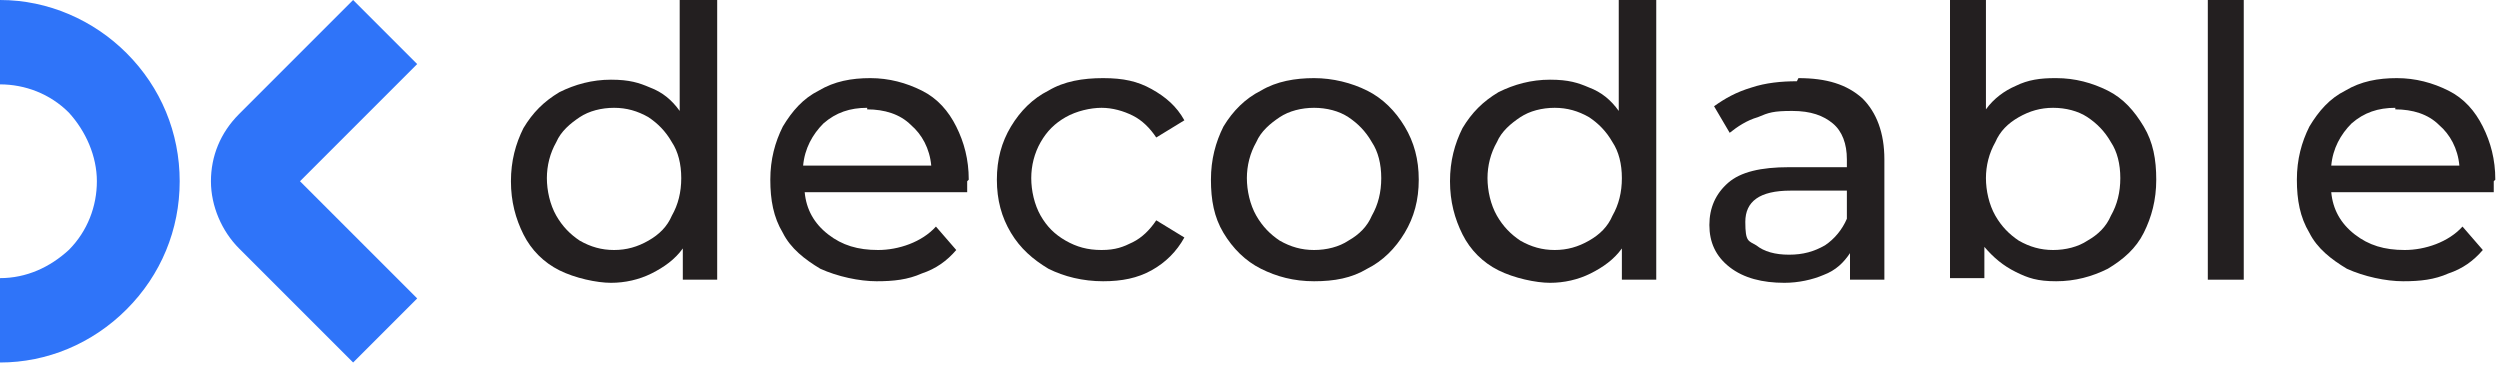
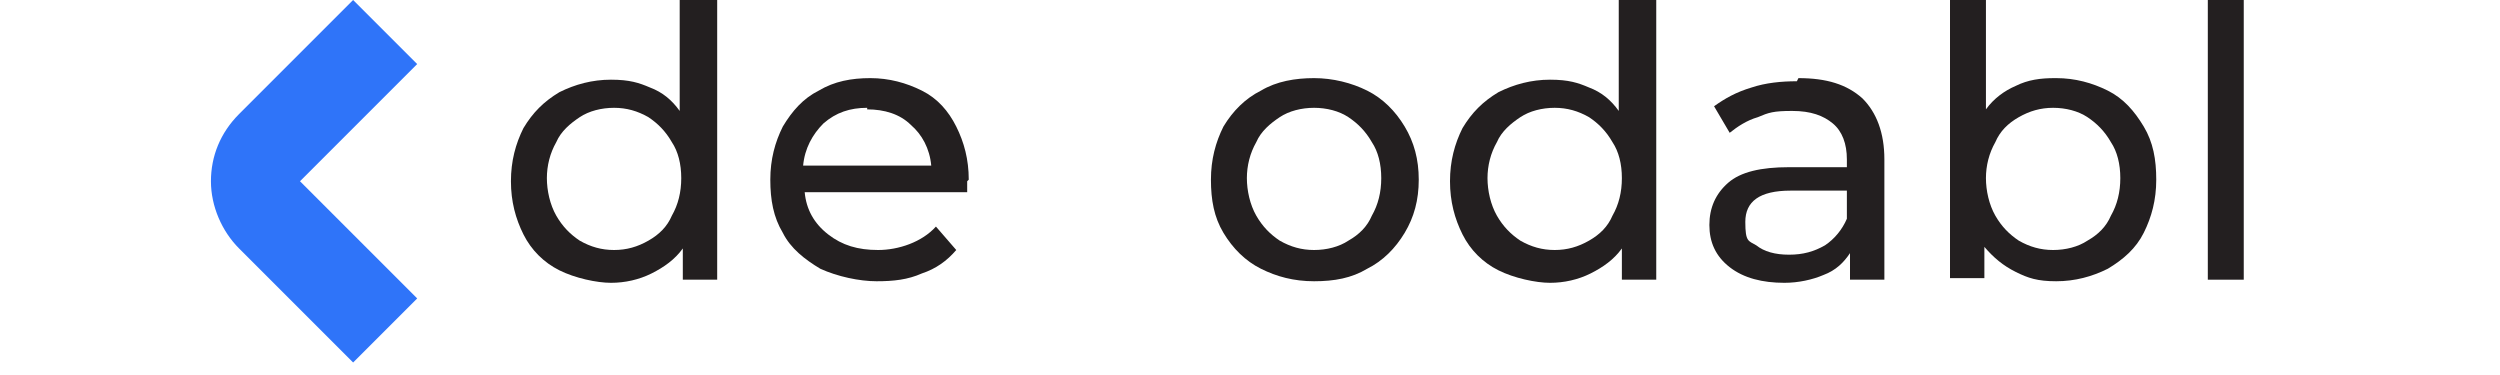
<svg xmlns="http://www.w3.org/2000/svg" id="Layer_1" data-name="Layer 1" version="1.1" viewBox="0 0 160 24">
  <defs>
    <style>
      .cls-1 {
        fill: #231f20;
      }

      .cls-1, .cls-2 {
        stroke-width: 0px;
      }

      .cls-2 {
        fill: #2f74f9;
      }
    </style>
  </defs>
-   <path class="cls-2" d="M0,23.2v-5.4c1.7,0,3.2-.7,4.4-1.8,1.2-1.2,1.8-2.8,1.8-4.4s-.7-3.2-1.8-4.4c-1.2-1.2-2.8-1.8-4.4-1.8V0c3.1,0,6,1.3,8.1,3.4,2.2,2.2,3.4,5.1,3.4,8.2s-1.2,6-3.4,8.2c-2.2,2.2-5.1,3.4-8.1,3.4Z" />
  <path class="cls-2" d="M22.6,23.2l-7.3-7.3c-1.1-1.1-1.8-2.7-1.8-4.3s.6-3.1,1.8-4.3L22.6,0l4.1,4.1-7.5,7.5,7.5,7.5-4.1,4.1Z" />
  <path class="cls-1" d="M45.9,0v17.9h-2.2v-2c-.5.7-1.2,1.2-2,1.6-.8.4-1.7.6-2.6.6s-2.3-.3-3.3-.8c-1-.5-1.8-1.3-2.3-2.3-.5-1-.8-2.1-.8-3.4s.3-2.4.8-3.4c.6-1,1.3-1.7,2.3-2.3,1-.5,2.1-.8,3.3-.8s1.8.2,2.5.5c.8.3,1.4.8,1.9,1.5V0h2.3ZM39.3,16c.8,0,1.5-.2,2.2-.6.7-.4,1.2-.9,1.5-1.6.4-.7.6-1.5.6-2.4s-.2-1.7-.6-2.3c-.4-.7-.9-1.2-1.5-1.6-.7-.4-1.4-.6-2.2-.6s-1.6.2-2.2.6c-.6.4-1.2.9-1.5,1.6-.4.7-.6,1.5-.6,2.3s.2,1.7.6,2.4c.4.7.9,1.2,1.5,1.6.7.4,1.4.6,2.2.6Z" />
  <path class="cls-1" d="M61.9,11.6c0,.2,0,.4,0,.7h-10.4c.1,1.1.6,2,1.5,2.7.9.7,1.9,1,3.2,1s2.8-.5,3.7-1.5l1.3,1.5c-.6.7-1.3,1.2-2.2,1.5-.9.4-1.8.5-2.9.5s-2.5-.3-3.6-.8c-1-.6-1.9-1.3-2.4-2.3-.6-1-.8-2.1-.8-3.4s.3-2.4.8-3.4c.6-1,1.3-1.8,2.3-2.3,1-.6,2.1-.8,3.3-.8s2.3.3,3.3.8c1,.5,1.7,1.3,2.2,2.3.5,1,.8,2.1.8,3.4ZM55.5,6.9c-1.1,0-2,.3-2.8,1-.7.7-1.2,1.6-1.3,2.7h8.2c-.1-1.1-.6-2-1.3-2.6-.7-.7-1.7-1-2.8-1Z" />
-   <path class="cls-1" d="M70.6,18c-1.3,0-2.5-.3-3.5-.8-1-.6-1.8-1.3-2.4-2.3-.6-1-.9-2.1-.9-3.4s.3-2.4.9-3.4c.6-1,1.4-1.8,2.4-2.3,1-.6,2.2-.8,3.5-.8s2.2.2,3.1.7c.9.5,1.6,1.1,2.1,2l-1.8,1.1c-.4-.6-.9-1.1-1.5-1.4-.6-.3-1.3-.5-2-.5s-1.6.2-2.3.6c-.7.4-1.2.9-1.6,1.6-.4.7-.6,1.5-.6,2.3s.2,1.7.6,2.4c.4.7.9,1.2,1.6,1.6.7.4,1.4.6,2.3.6s1.4-.2,2-.5c.6-.3,1.1-.8,1.5-1.4l1.8,1.1c-.5.9-1.2,1.6-2.1,2.1-.9.5-1.9.7-3.1.7Z" />
  <path class="cls-1" d="M84.1,18c-1.3,0-2.4-.3-3.4-.8s-1.8-1.3-2.4-2.3c-.6-1-.8-2.1-.8-3.4s.3-2.4.8-3.4c.6-1,1.4-1.8,2.4-2.3,1-.6,2.2-.8,3.4-.8s2.4.3,3.4.8c1,.5,1.8,1.3,2.4,2.3.6,1,.9,2.1.9,3.4s-.3,2.4-.9,3.4c-.6,1-1.4,1.8-2.4,2.3-1,.6-2.1.8-3.4.8ZM84.1,16c.8,0,1.6-.2,2.2-.6.7-.4,1.2-.9,1.5-1.6.4-.7.6-1.5.6-2.4s-.2-1.7-.6-2.3c-.4-.7-.9-1.2-1.5-1.6-.6-.4-1.4-.6-2.2-.6s-1.6.2-2.2.6c-.6.4-1.2.9-1.5,1.6-.4.7-.6,1.5-.6,2.3s.2,1.7.6,2.4c.4.7.9,1.2,1.5,1.6.7.4,1.4.6,2.2.6Z" />
  <path class="cls-1" d="M106,0v17.9h-2.2v-2c-.5.7-1.2,1.2-2,1.6-.8.4-1.7.6-2.6.6s-2.3-.3-3.3-.8c-1-.5-1.8-1.3-2.3-2.3-.5-1-.8-2.1-.8-3.4s.3-2.4.8-3.4c.6-1,1.3-1.7,2.3-2.3,1-.5,2.1-.8,3.3-.8s1.8.2,2.5.5c.8.3,1.4.8,1.9,1.5V0h2.3ZM99.5,16c.8,0,1.5-.2,2.2-.6.7-.4,1.2-.9,1.5-1.6.4-.7.6-1.5.6-2.4s-.2-1.7-.6-2.3c-.4-.7-.9-1.2-1.5-1.6-.7-.4-1.4-.6-2.2-.6s-1.6.2-2.2.6c-.6.4-1.2.9-1.5,1.6-.4.7-.6,1.5-.6,2.3s.2,1.7.6,2.4c.4.7.9,1.2,1.5,1.6.7.4,1.4.6,2.2.6Z" />
  <path class="cls-1" d="M115.1,5c1.8,0,3.1.4,4.1,1.3.9.9,1.4,2.2,1.4,3.9v7.7h-2.2v-1.7c-.4.6-.9,1.1-1.7,1.4-.7.3-1.6.5-2.5.5-1.4,0-2.6-.3-3.5-1-.9-.7-1.3-1.6-1.3-2.7s.4-2,1.2-2.7c.8-.7,2.1-1,3.9-1h3.7v-.5c0-1-.3-1.8-.9-2.3-.6-.5-1.4-.8-2.6-.8s-1.5.1-2.2.4c-.7.2-1.3.6-1.8,1l-1-1.7c.7-.5,1.4-.9,2.4-1.2.9-.3,1.9-.4,2.9-.4ZM114.5,16.3c.9,0,1.6-.2,2.3-.6.6-.4,1.1-1,1.4-1.7v-1.8h-3.6c-2,0-2.9.7-2.9,2s.2,1.2.7,1.5c.5.4,1.2.6,2.1.6Z" />
  <path class="cls-1" d="M131.6,5c1.2,0,2.3.3,3.3.8,1,.5,1.7,1.3,2.3,2.3.6,1,.8,2.1.8,3.4s-.3,2.4-.8,3.4c-.5,1-1.3,1.7-2.3,2.3-1,.5-2.1.8-3.3.8s-1.8-.2-2.6-.6c-.8-.4-1.4-.9-2-1.6v2h-2.2V0h2.3v7c.5-.7,1.2-1.2,1.9-1.5.8-.4,1.6-.5,2.5-.5ZM131.4,16c.8,0,1.6-.2,2.2-.6.7-.4,1.2-.9,1.5-1.6.4-.7.6-1.5.6-2.4s-.2-1.7-.6-2.3c-.4-.7-.9-1.2-1.5-1.6-.6-.4-1.4-.6-2.2-.6s-1.5.2-2.2.6c-.7.4-1.2.9-1.5,1.6-.4.7-.6,1.5-.6,2.3s.2,1.7.6,2.4c.4.7.9,1.2,1.5,1.6.7.4,1.4.6,2.2.6Z" />
  <path class="cls-1" d="M141.3,0h2.3v17.9h-2.3V0Z" />
-   <path class="cls-1" d="M159.6,11.6c0,.2,0,.4,0,.7h-10.4c.1,1.1.6,2,1.5,2.7.9.7,1.9,1,3.2,1s2.8-.5,3.7-1.5l1.3,1.5c-.6.7-1.3,1.2-2.2,1.5-.9.4-1.8.5-2.9.5s-2.5-.3-3.6-.8c-1-.6-1.9-1.3-2.4-2.3-.6-1-.8-2.1-.8-3.4s.3-2.4.8-3.4c.6-1,1.3-1.8,2.3-2.3,1-.6,2.1-.8,3.3-.8s2.3.3,3.3.8c1,.5,1.7,1.3,2.2,2.3.5,1,.8,2.1.8,3.4ZM153.3,6.9c-1.1,0-2,.3-2.8,1-.7.7-1.2,1.6-1.3,2.7h8.2c-.1-1.1-.6-2-1.3-2.6-.7-.7-1.7-1-2.8-1Z" />
</svg>